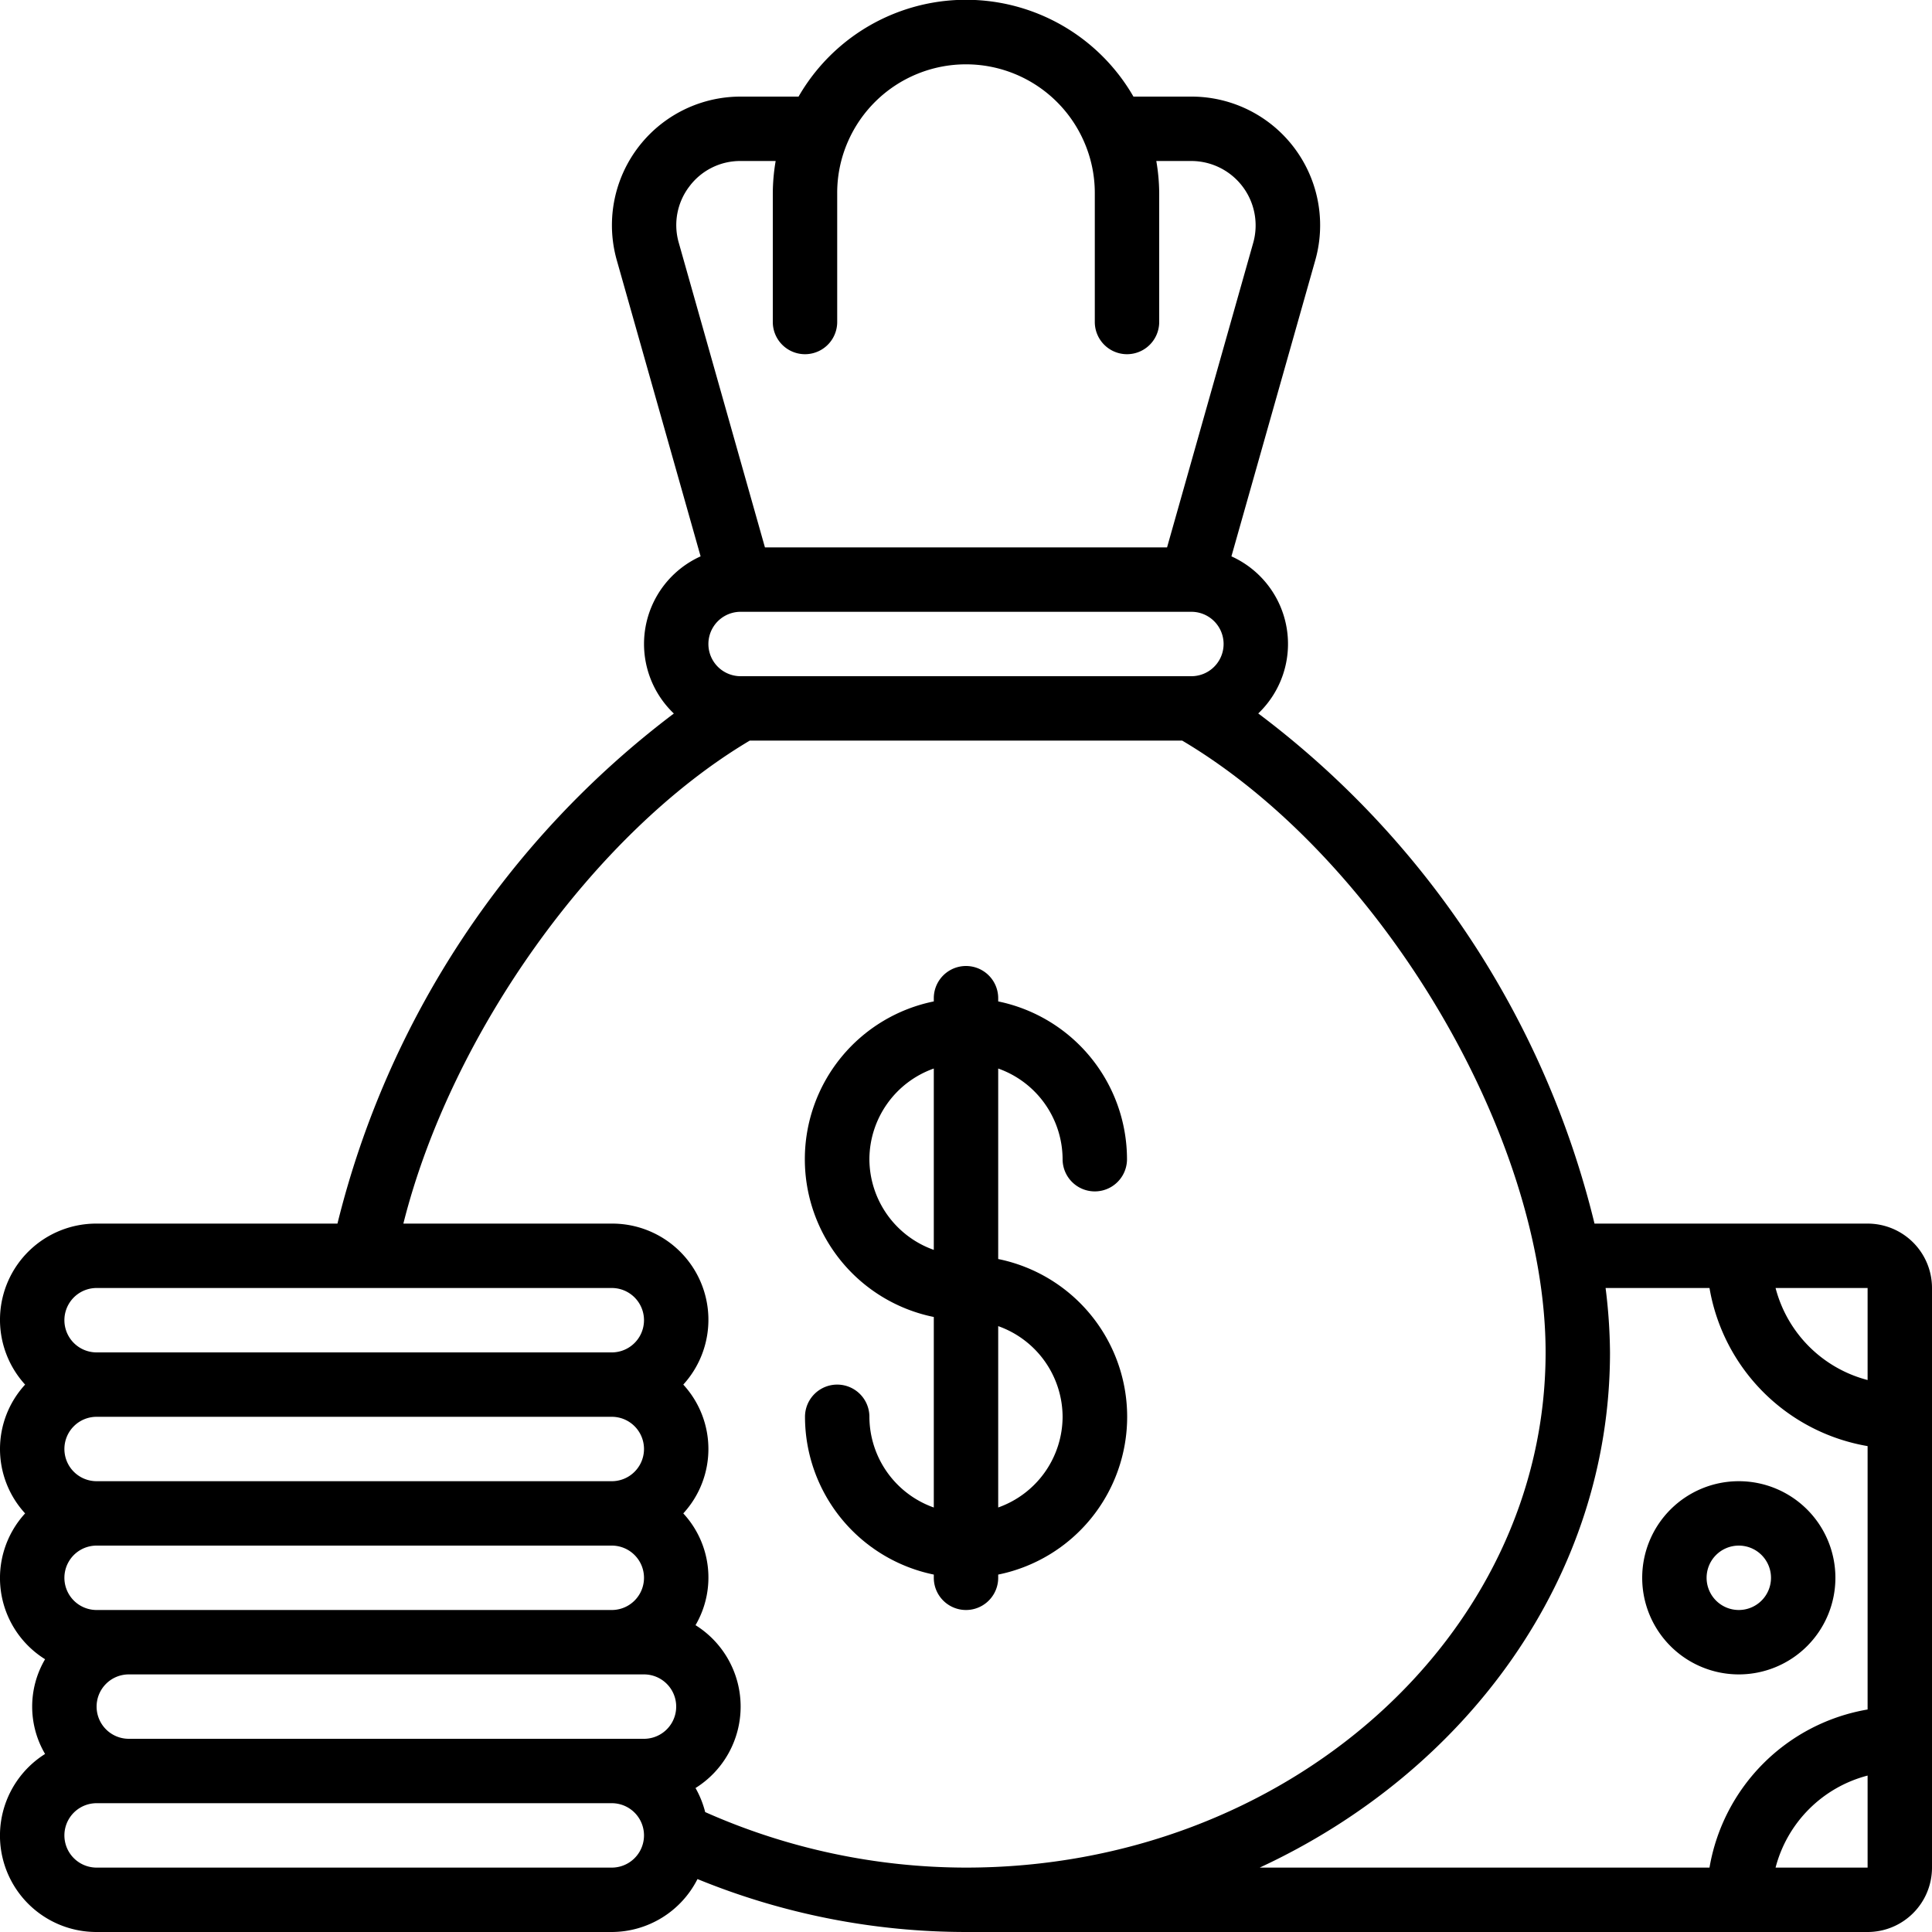
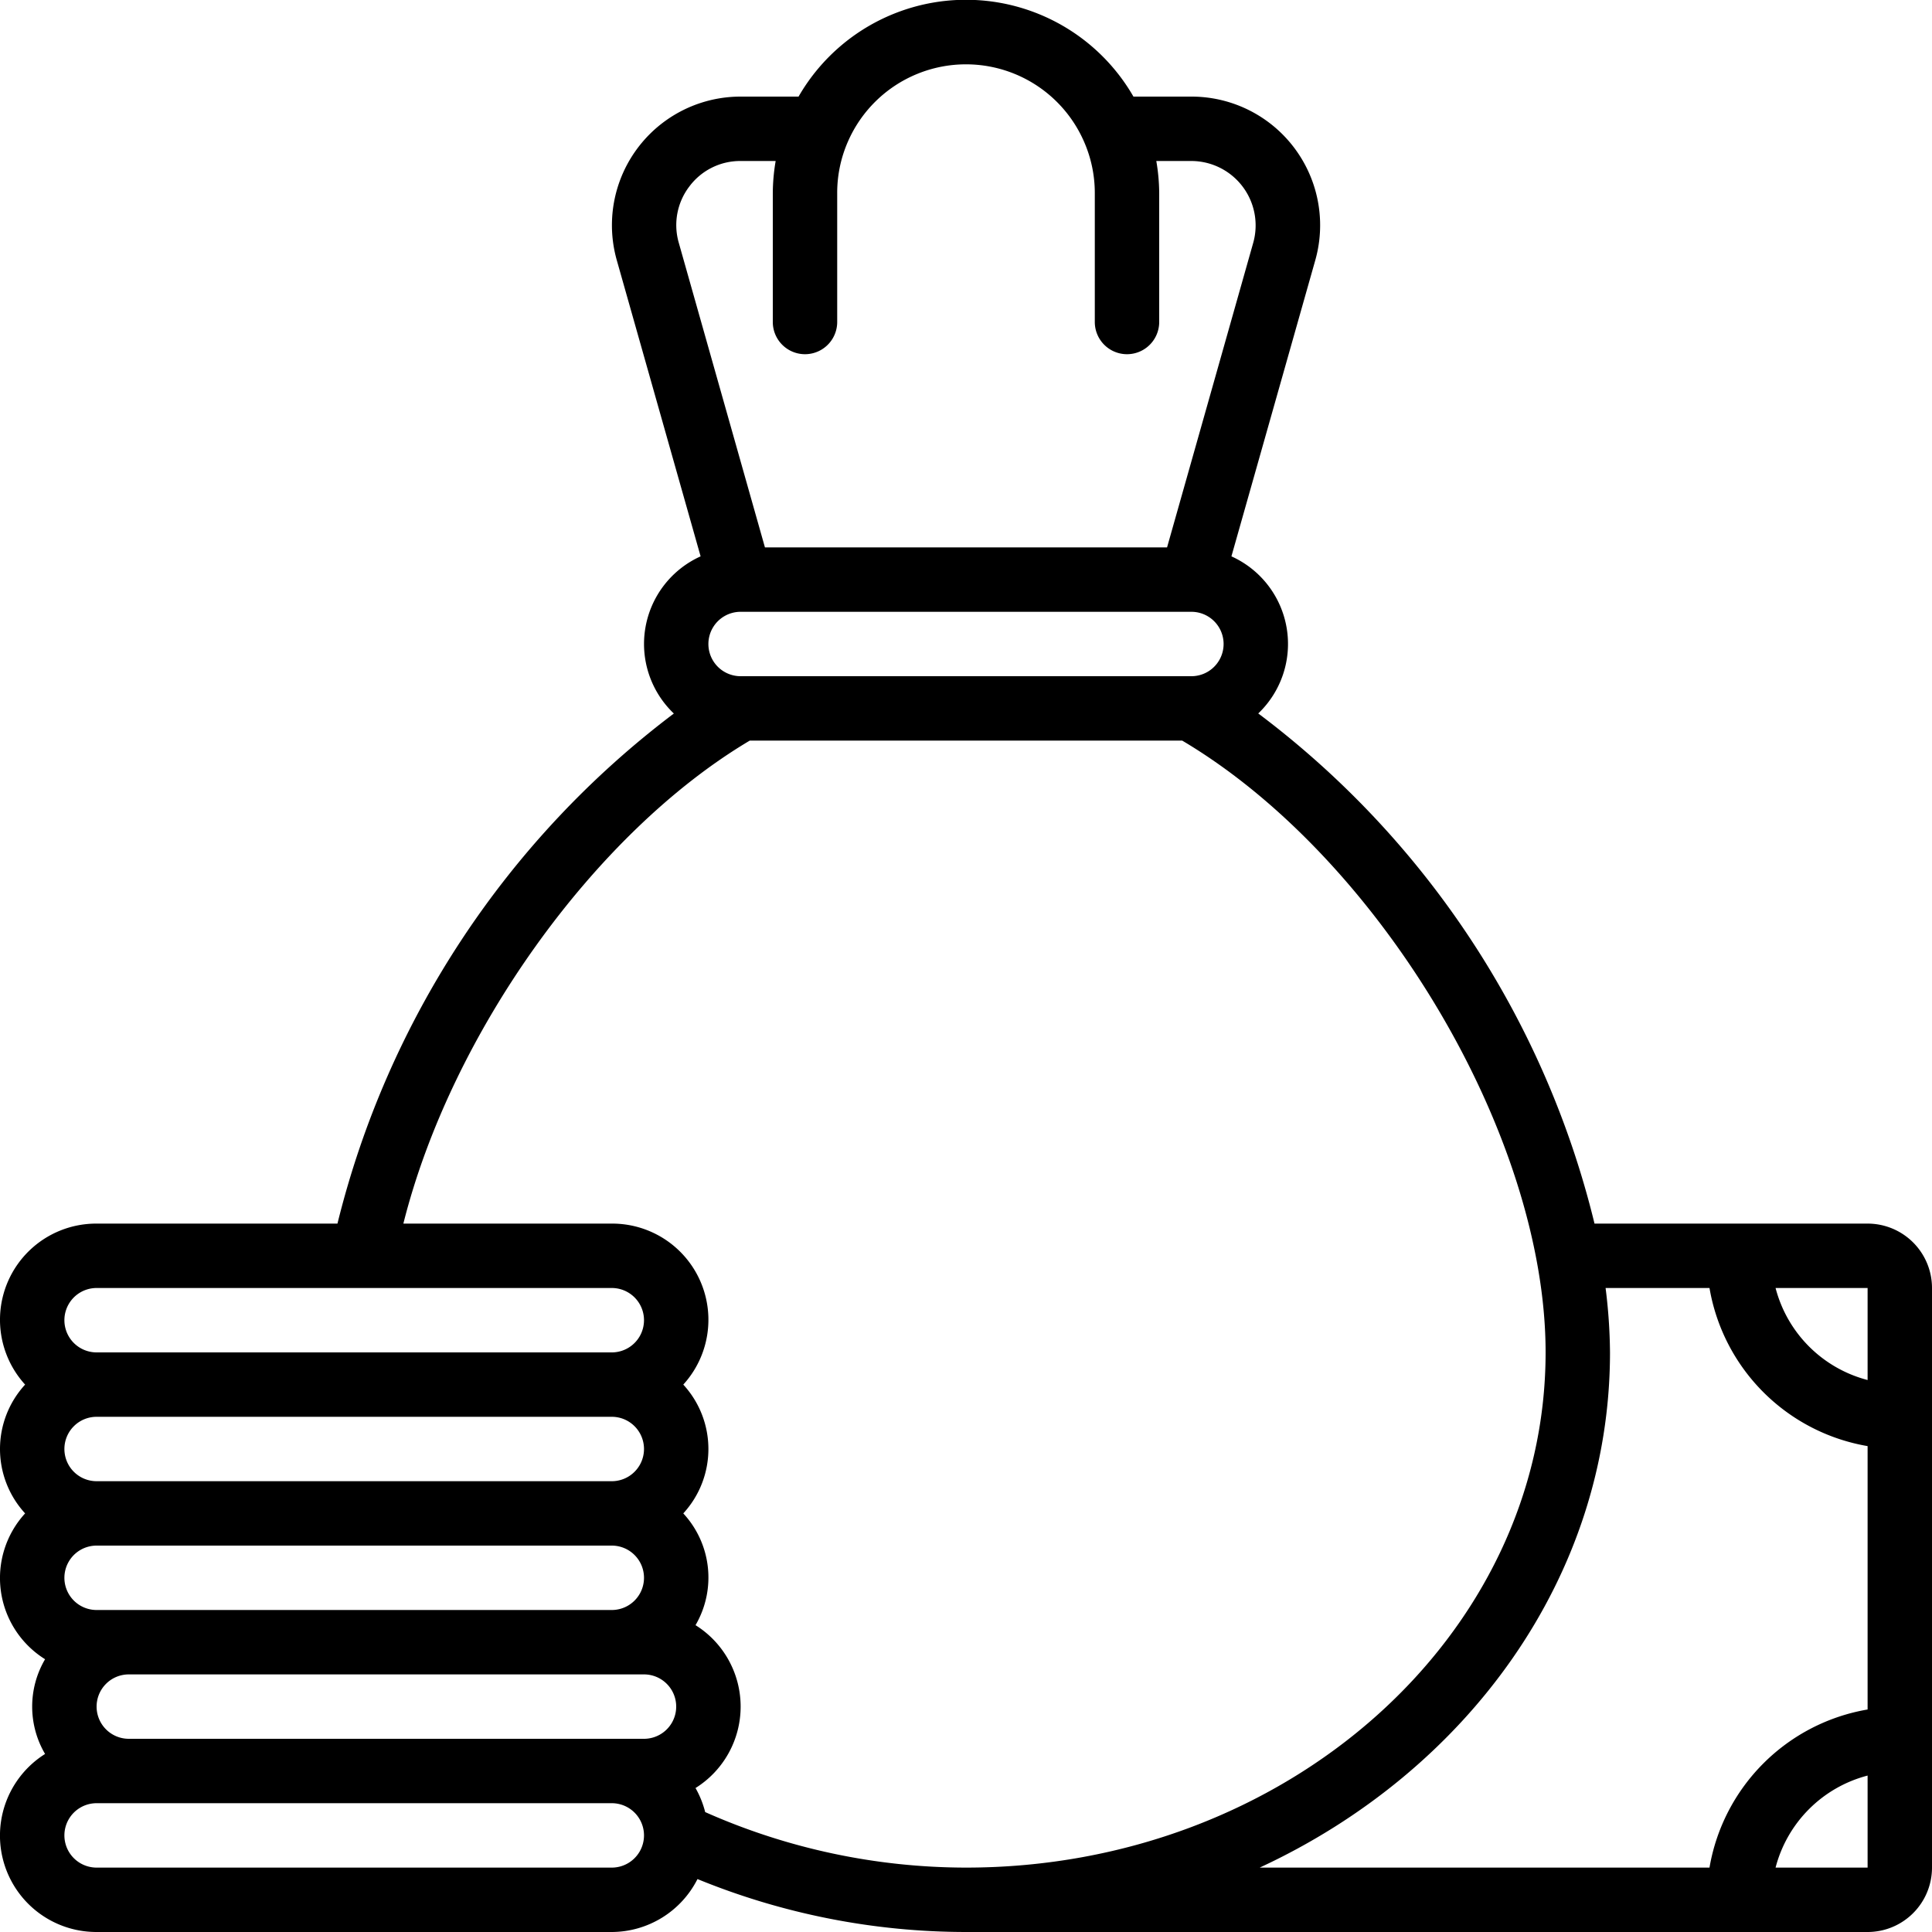
<svg xmlns="http://www.w3.org/2000/svg" id="Icons" viewBox="0 0 60 60" width="512" height="512">
  <path d="M58,38H49.519A28.129,28.129,0,0,0,39.076,22.157a2.984,2.984,0,0,0-.833-4.879l2.6-9.181A3.995,3.995,0,0,0,37.009,3L35.2,3A6,6,0,0,0,24.8,3L22.99,3a3.994,3.994,0,0,0-3.832,5.092l2.6,9.186a2.984,2.984,0,0,0-.831,4.881A28.351,28.351,0,0,0,10.48,38H3A2.987,2.987,0,0,0,.78,43a2.954,2.954,0,0,0,0,4A2.971,2.971,0,0,0,1.4,51.529a2.9,2.9,0,0,0,0,2.942A2.994,2.994,0,0,0,3,60H19a2.992,2.992,0,0,0,2.661-1.644A22.041,22.041,0,0,0,30,60H58a2,2,0,0,0,2-2V40A2,2,0,0,0,58,38Zm0,4.858A3.991,3.991,0,0,1,55.142,40H58ZM23,21a1,1,0,0,1,0-2H37a1,1,0,0,1,0,2ZM21.406,5.794A1.969,1.969,0,0,1,22.989,5h1.1A6.034,6.034,0,0,0,24,6v4a1,1,0,0,0,2,0V6a3.962,3.962,0,0,1,.332-1.6v0a4,4,0,0,1,7.334,0v0A3.962,3.962,0,0,1,34,6v4a1,1,0,0,0,2,0V6a6.034,6.034,0,0,0-.09-1h1.1a2,2,0,0,1,1.908,2.548L36.244,17H23.756L21.081,7.543A1.977,1.977,0,0,1,21.406,5.794ZM3,40H19a1,1,0,0,1,0,2H3a1,1,0,0,1,0-2ZM3,53a1,1,0,0,1,1-1H20a1,1,0,0,1,0,2H4A1,1,0,0,1,3,53Zm0-3a1,1,0,0,1,0-2H19a1,1,0,0,1,0,2H3ZM2,45a1,1,0,0,1,1-1H19a1,1,0,0,1,0,2H3A1,1,0,0,1,2,45ZM19,58H3a1,1,0,0,1,0-2H19a1,1,0,0,1,0,2Zm2.9-1.724a3,3,0,0,0-.3-.747,2.983,2.983,0,0,0,0-5.058A2.931,2.931,0,0,0,21.22,47a2.954,2.954,0,0,0,0-4A2.987,2.987,0,0,0,19,38H12.527c1.478-5.888,5.921-12.127,10.758-15H36.714C42.852,26.638,48,35.27,48,42c0,8.822-8.075,16-18,16A19.988,19.988,0,0,1,21.9,56.276ZM50,42a16.9,16.9,0,0,0-.137-2H53.09A6.008,6.008,0,0,0,58,44.91v8.18A6.008,6.008,0,0,0,53.09,58H39.121C45.571,55.009,50,48.967,50,42Zm5.142,16A3.991,3.991,0,0,1,58,55.142V58Z" />
-   <path d="M54,52a3,3,0,1,0-3-3A3,3,0,0,0,54,52Zm0-4a1,1,0,1,1-1,1A1,1,0,0,1,54,48Z" />
-   <path d="M33,36a1,1,0,0,0,2,0,5.009,5.009,0,0,0-4-4.9V31a1,1,0,0,0-2,0v.1a5,5,0,0,0,0,9.8v5.917A3,3,0,0,1,27,44a1,1,0,0,0-2,0,5.009,5.009,0,0,0,4,4.9V49a1,1,0,0,0,2,0v-.1a5,5,0,0,0,0-9.8V33.184A3,3,0,0,1,33,36Zm-6,0a3,3,0,0,1,2-2.816v5.632A3,3,0,0,1,27,36Zm6,8a3,3,0,0,1-2,2.816V41.184A3,3,0,0,1,33,44Z" />
</svg>